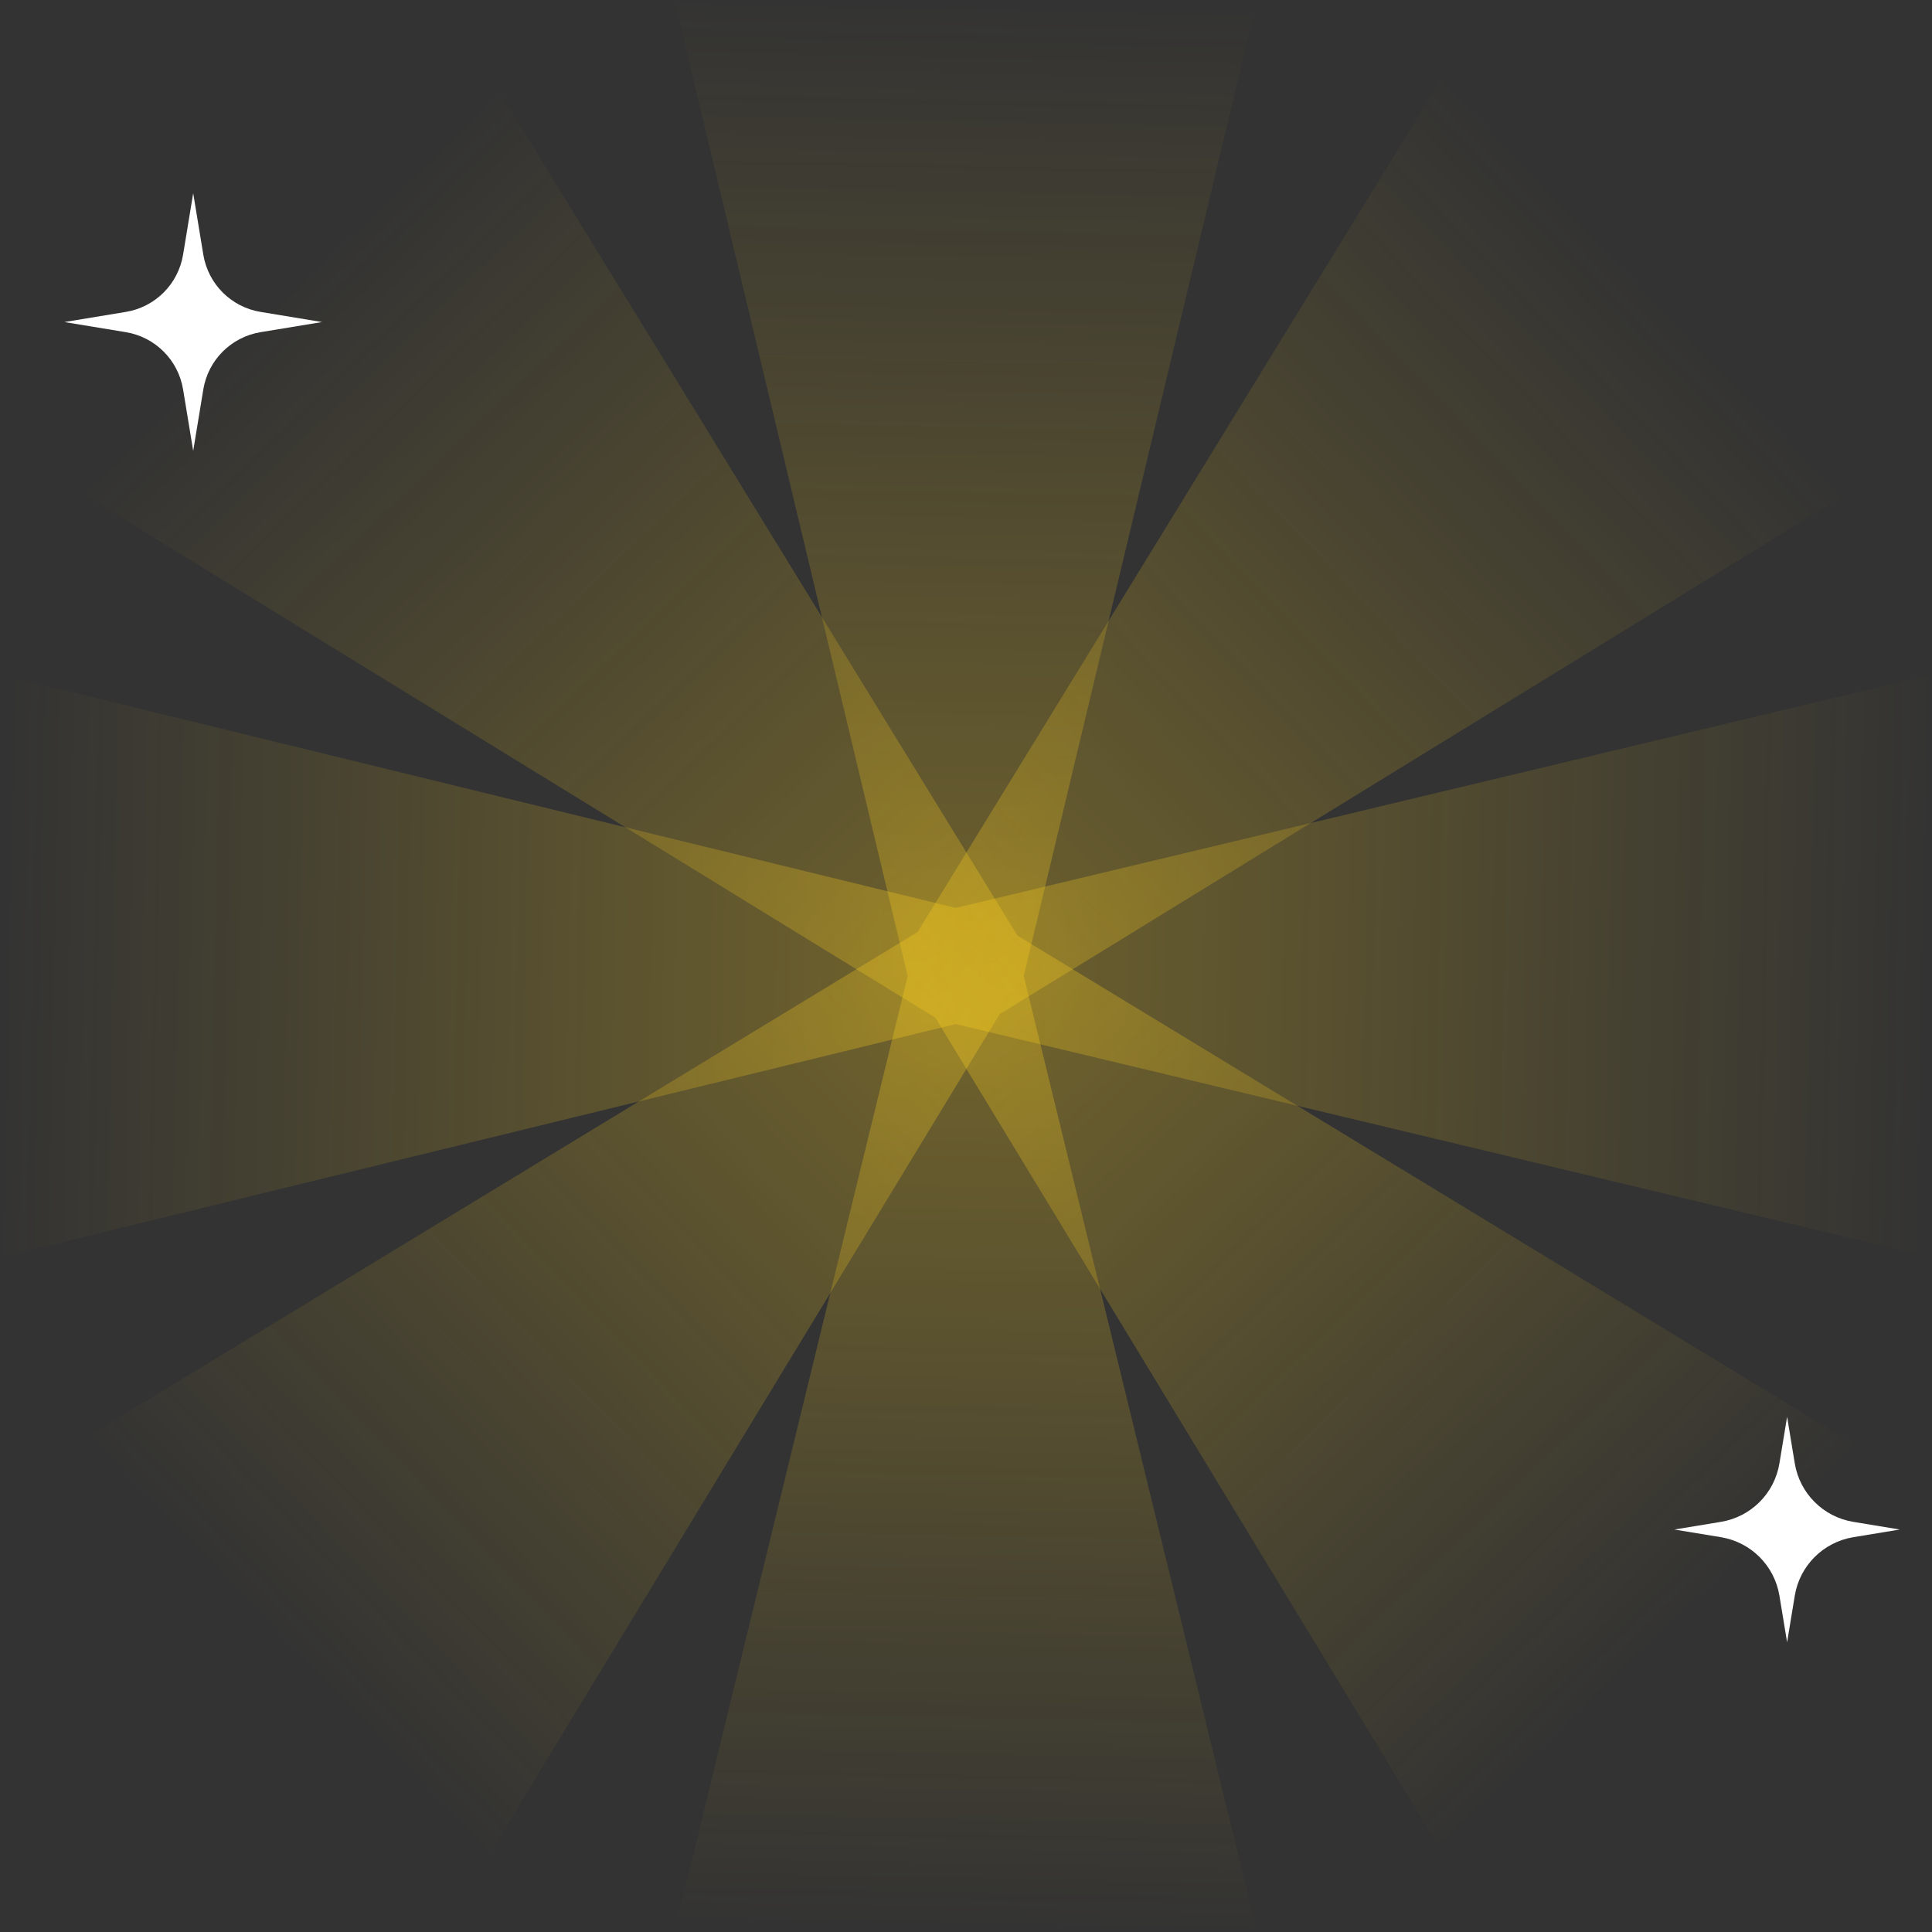
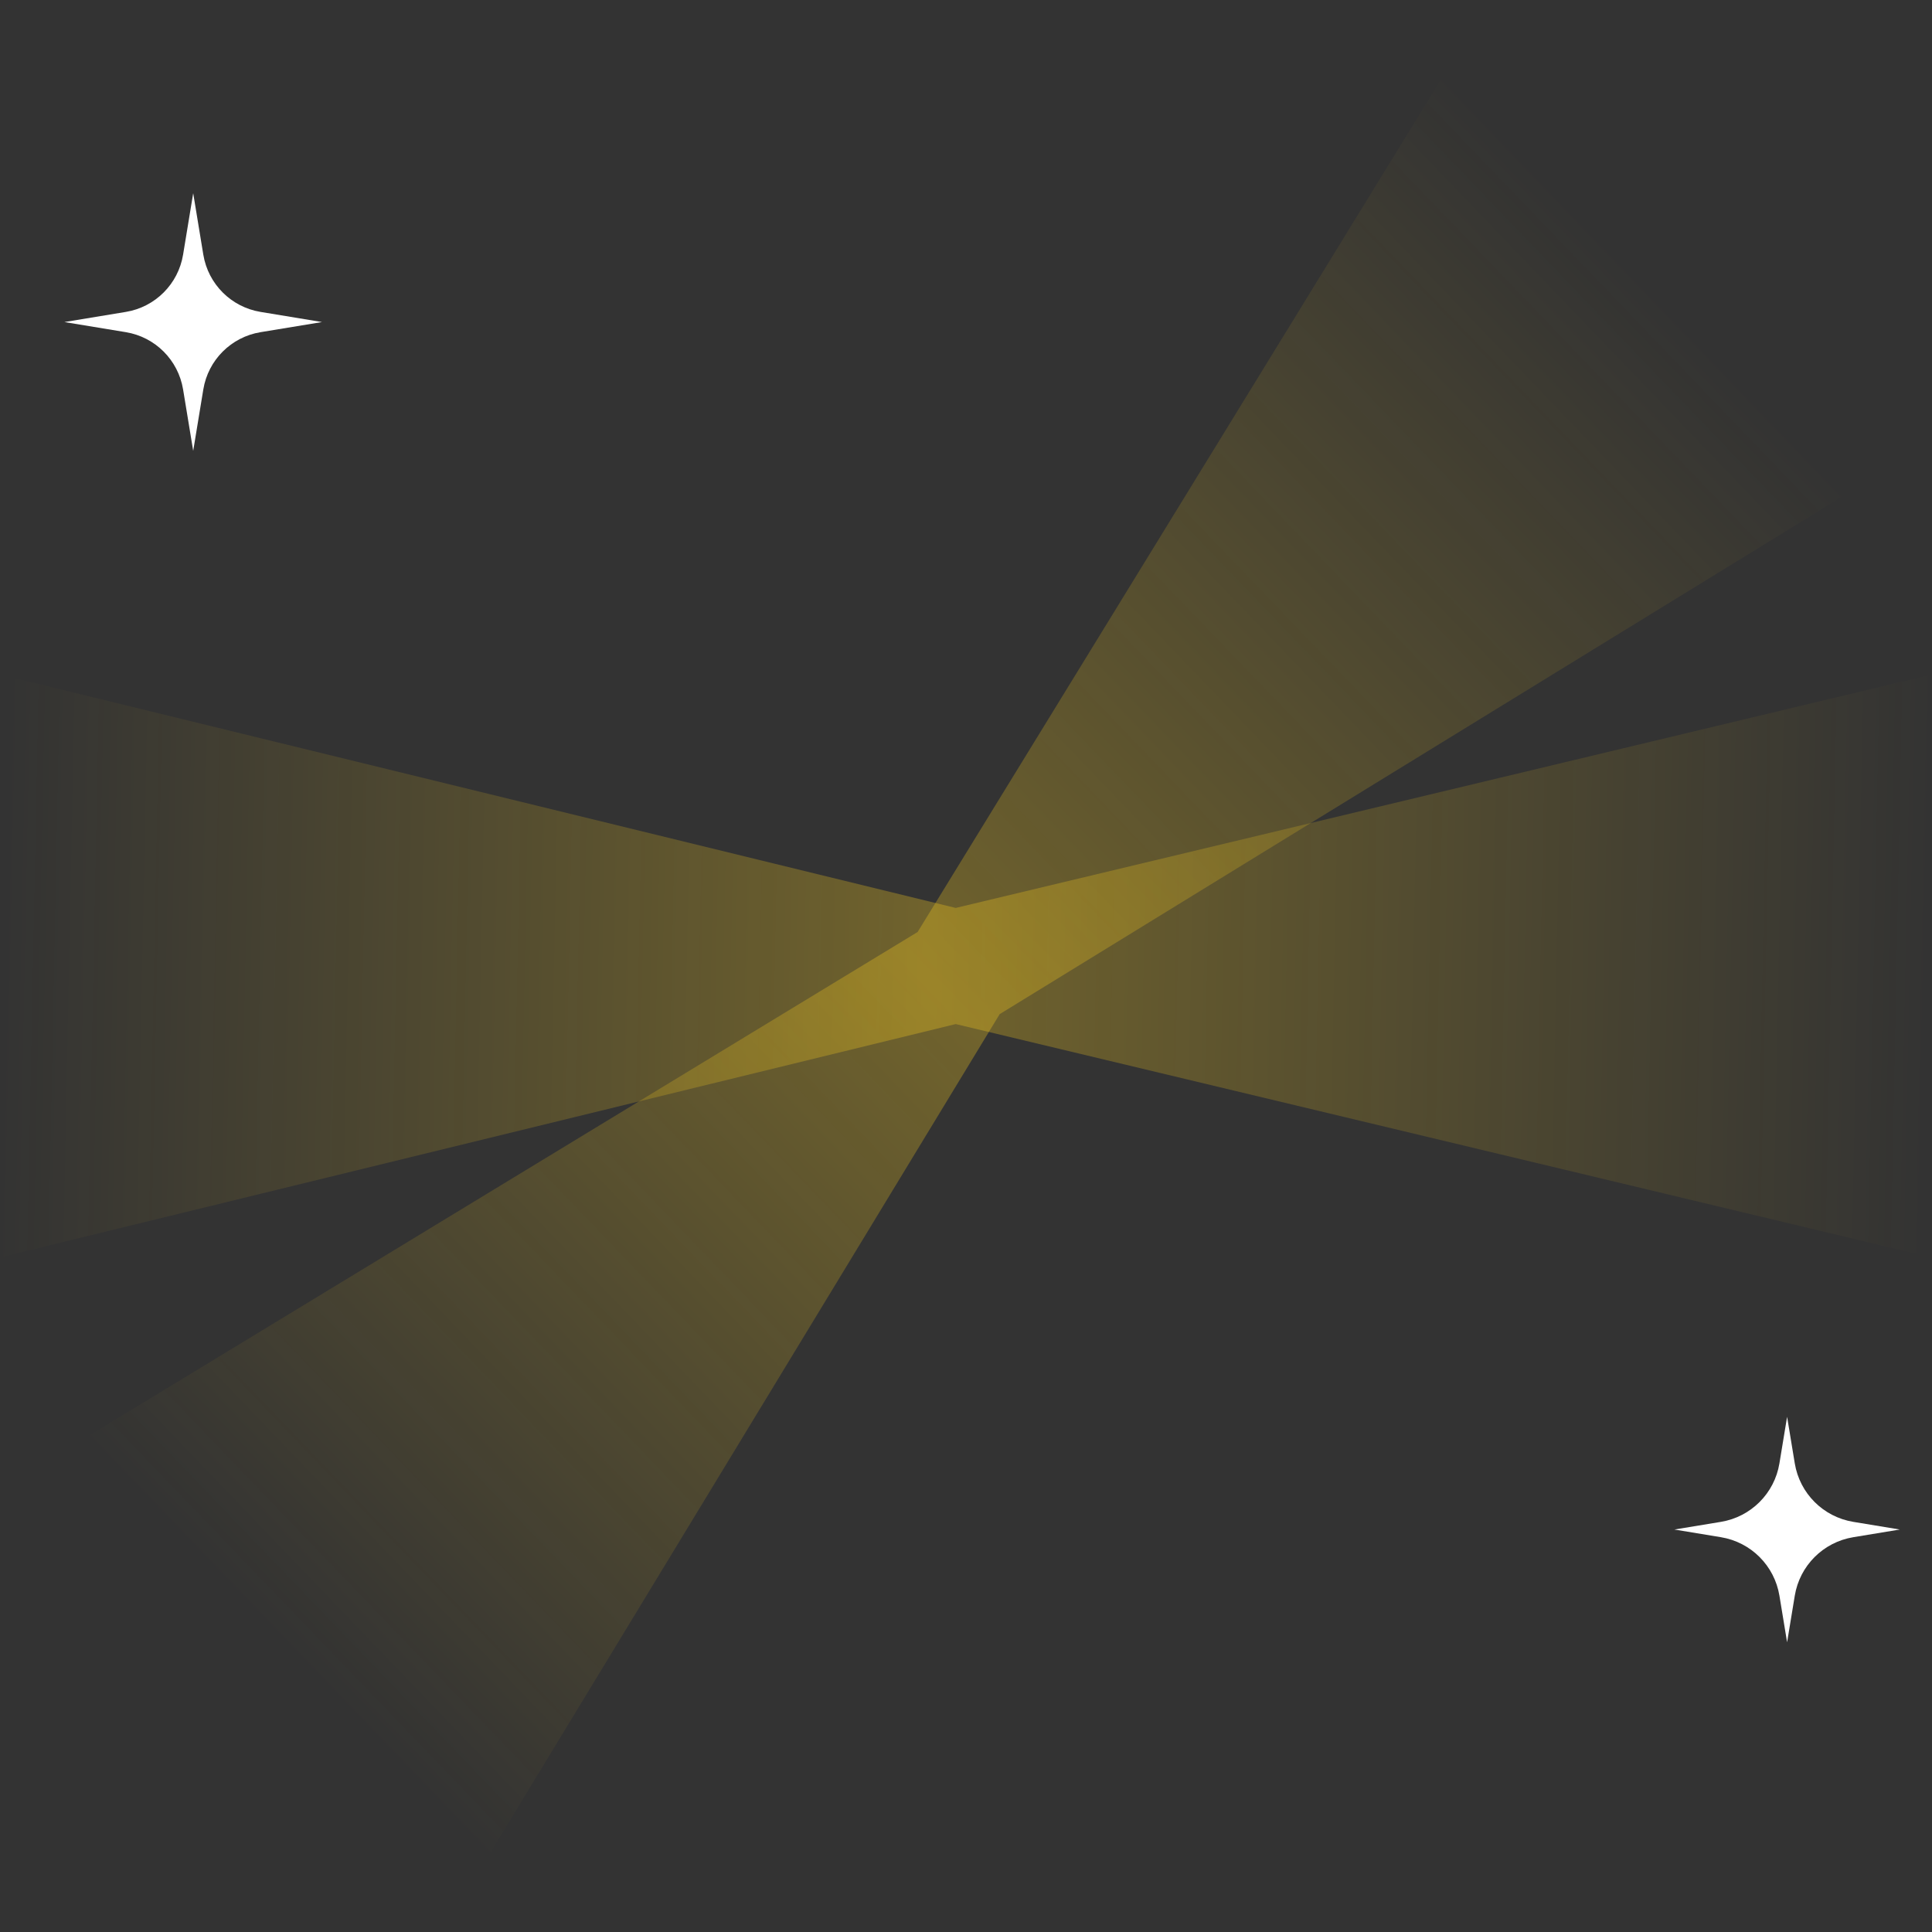
<svg xmlns="http://www.w3.org/2000/svg" width="72" height="72" viewBox="0 0 72 72" fill="none">
  <rect x="0" y="0" width="72" height="72" fill="#333333" stroke="none" />
-   <path fill-rule="evenodd" clip-rule="evenodd" d="M46.845 72L38.152 36.372L46.845 0H25.132L33.826 36.372L25.132 72H46.845Z" fill="url(#paint0_linear_3185_7744)" fill-opacity="0.3" />
  <path fill-rule="evenodd" clip-rule="evenodd" d="M3.71979e-05 46.86L35.617 38.164L71.978 46.86L71.978 25.14L35.617 33.836L3.8147e-05 25.14L3.71979e-05 46.86Z" fill="url(#paint1_linear_3185_7744)" fill-opacity="0.3" />
-   <path fill-rule="evenodd" clip-rule="evenodd" d="M69.249 53.911L37.917 34.868L18.353 3L3 18.358L34.858 37.928L53.896 69.27L69.249 53.911Z" fill="url(#paint2_linear_3185_7744)" fill-opacity="0.3" />
  <path fill-rule="evenodd" clip-rule="evenodd" d="M18.218 69.135L37.256 37.793L69.114 18.223L53.76 2.865L34.197 34.733L2.864 53.777L18.218 69.135Z" fill="url(#paint3_linear_3185_7744)" fill-opacity="0.3" />
  <path d="M66.6 52.8L66.886 54.535C67.07 55.654 67.947 56.531 69.066 56.715L70.8 57.001L69.066 57.287C67.947 57.471 67.07 58.348 66.886 59.467L66.6 61.203L66.314 59.467C66.13 58.348 65.253 57.471 64.134 57.287L62.4 57.001L64.134 56.715C65.253 56.531 66.13 55.654 66.314 54.535L66.6 52.8Z" fill="white" />
  <path d="M7.2 7.2L7.577 9.491C7.757 10.586 8.615 11.444 9.71 11.624L12 12.002L9.71 12.379C8.615 12.559 7.757 13.417 7.577 14.512L7.2 16.803L6.823 14.512C6.642 13.417 5.784 12.559 4.69 12.379L2.4 12.002L4.69 11.624C5.784 11.444 6.642 10.586 6.823 9.491L7.2 7.2Z" fill="white" />
  <defs>
    <linearGradient id="paint0_linear_3185_7744" x1="35.63" y1="71.887" x2="37.073" y2="0.113" gradientUnits="userSpaceOnUse">
      <stop stop-color="#FFD21E" stop-opacity="0" />
      <stop offset="0.481" stop-color="#FFD21E" />
      <stop offset="1" stop-color="#FFD21E" stop-opacity="0" />
    </linearGradient>
    <linearGradient id="paint1_linear_3185_7744" x1="0.113" y1="35.641" x2="71.865" y2="37.083" gradientUnits="userSpaceOnUse">
      <stop stop-color="#FFD21E" stop-opacity="0" />
      <stop offset="0.481" stop-color="#FFD21E" />
      <stop offset="1" stop-color="#FFD21E" stop-opacity="0" />
    </linearGradient>
    <linearGradient id="paint2_linear_3185_7744" x1="61.239" y1="61.765" x2="11.507" y2="10.008" gradientUnits="userSpaceOnUse">
      <stop stop-color="#FFD21E" stop-opacity="0" />
      <stop offset="0.481" stop-color="#FFD21E" />
      <stop offset="1" stop-color="#FFD21E" stop-opacity="0" />
    </linearGradient>
    <linearGradient id="paint3_linear_3185_7744" x1="10.367" y1="61.122" x2="62.139" y2="11.407" gradientUnits="userSpaceOnUse">
      <stop stop-color="#FFD21E" stop-opacity="0" />
      <stop offset="0.481" stop-color="#FFD21E" />
      <stop offset="1" stop-color="#FFD21E" stop-opacity="0" />
    </linearGradient>
  </defs>
</svg>